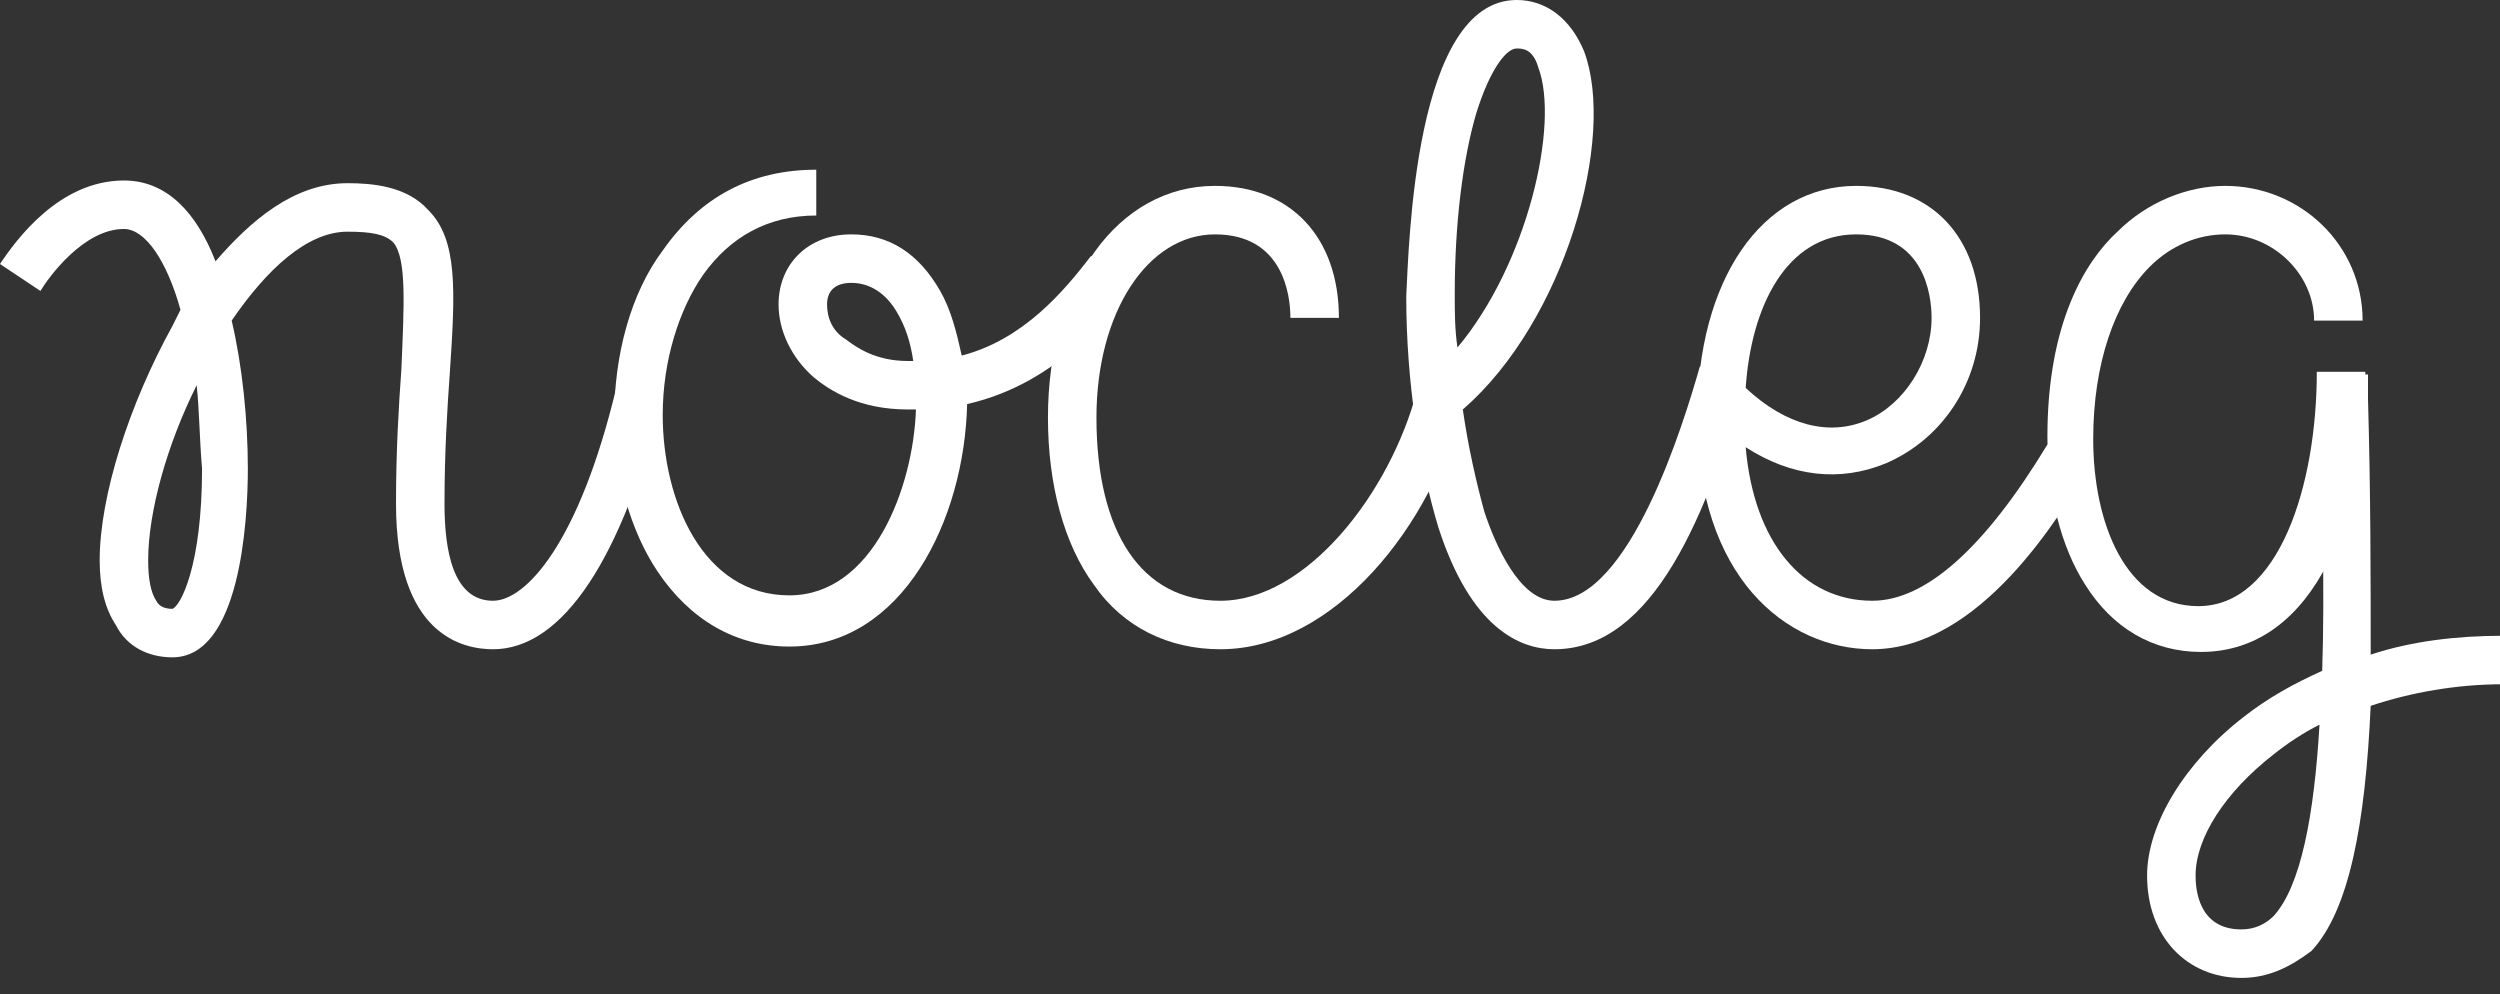
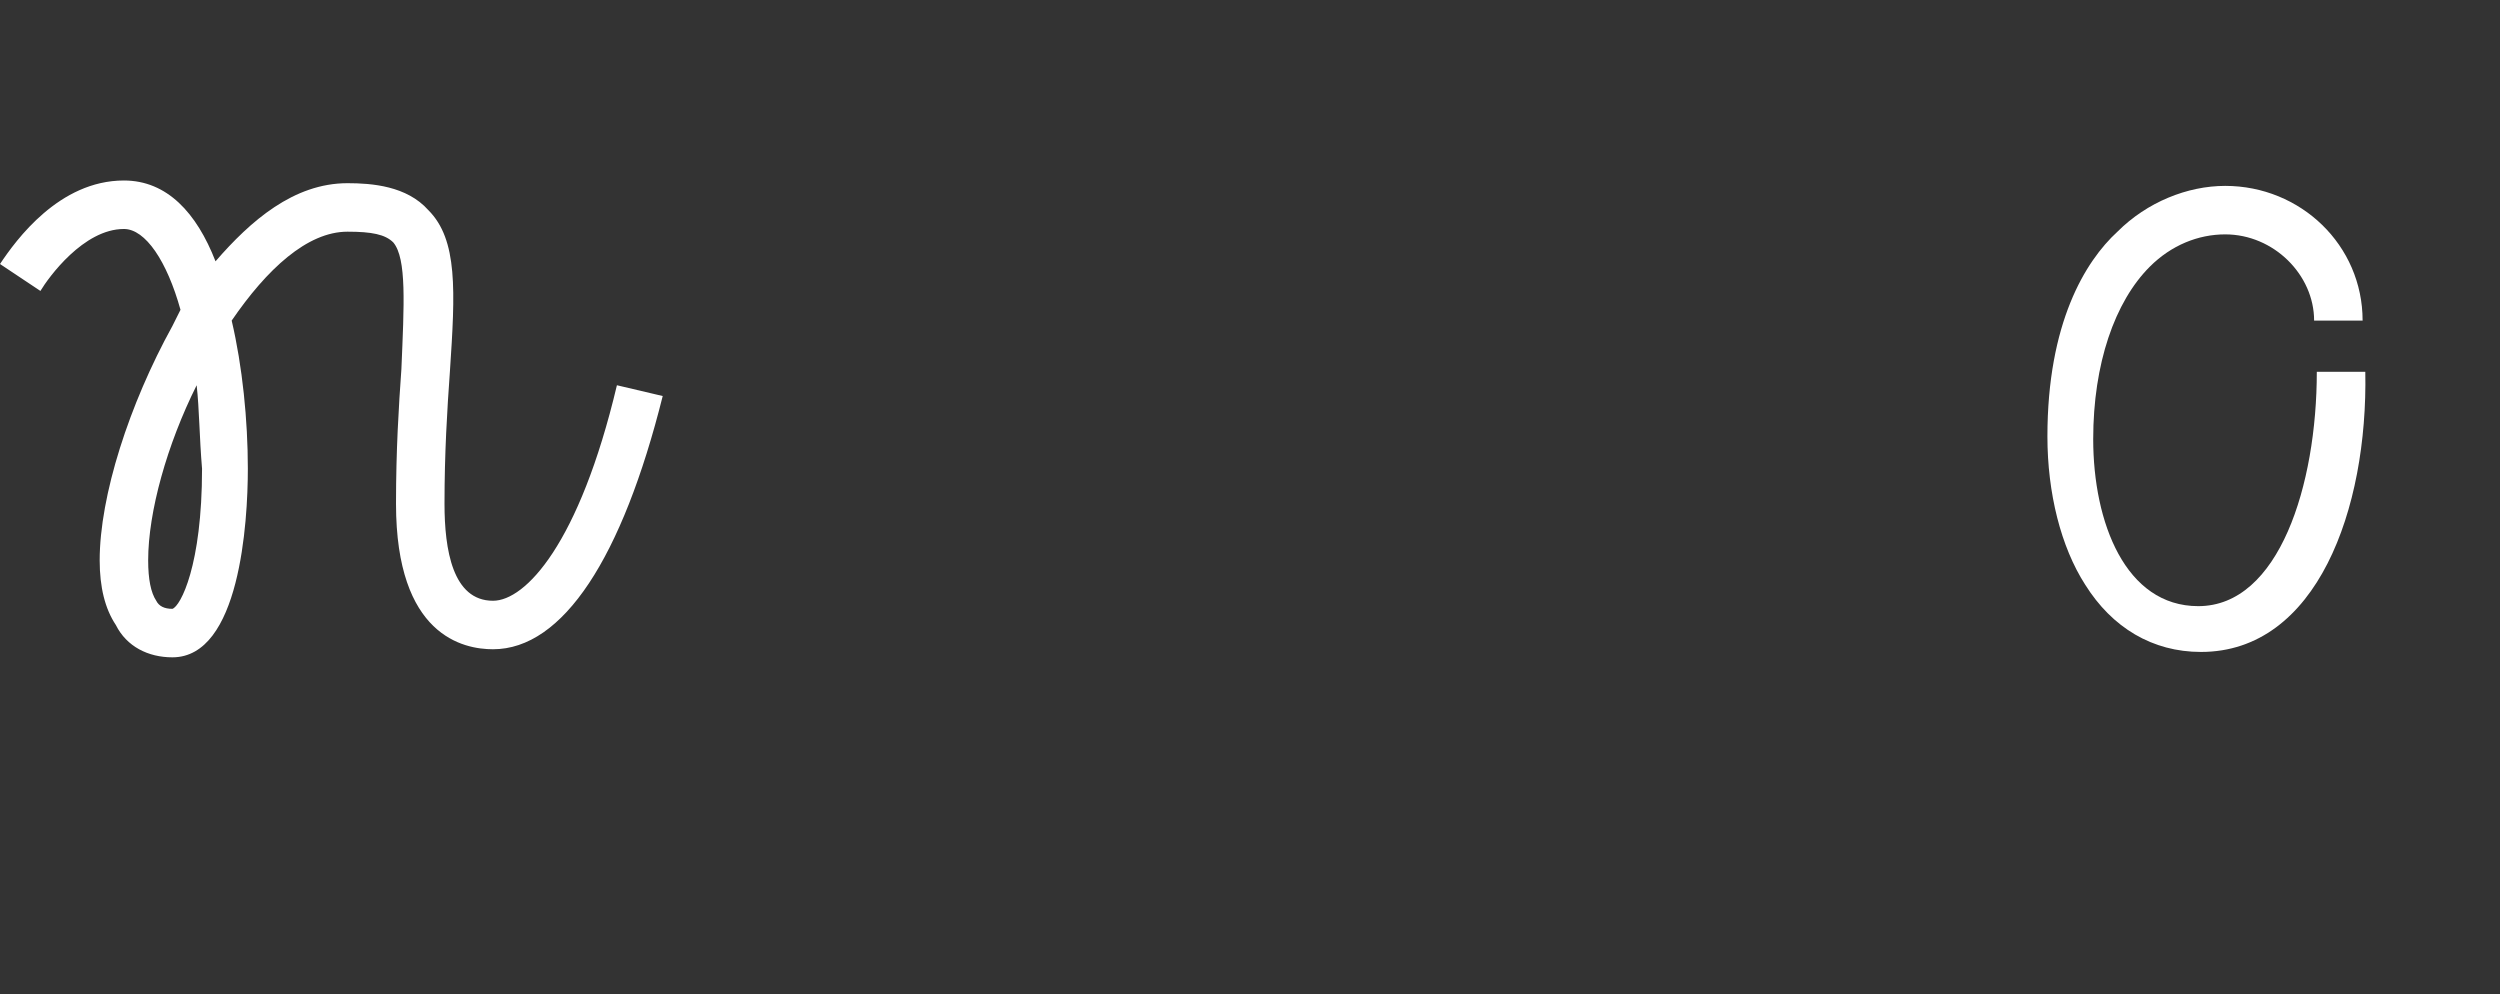
<svg xmlns="http://www.w3.org/2000/svg" version="1.1" id="Warstwa_1" x="0px" y="0px" viewBox="0 0 92.8 36.9" enable-background="new 0 0 92.8 36.9" xml:space="preserve">
  <rect x="0" y="0" width="92.8" height="36.9" fill="#333333" stroke="none" />
  <g>
    <g>
-       <path fill="#FFFFFF" d="M45.3,24.1c-1.9,0-3.6-0.8-4.7-2.4c-1.1-1.5-1.7-3.7-1.7-6.2c0-5,2.6-8.6,6.2-8.6c2.8,0,4.6,1.9,4.6,4.9    h-1.8c0-0.9-0.3-3.1-2.8-3.1c-2.5,0-4.4,2.9-4.4,6.8c0,4.3,1.7,6.8,4.6,6.8c3.2,0,6.3-4,7.3-7.8l1.7,0.4    C53.2,19.5,49.5,24.1,45.3,24.1z" />
-     </g>
+       </g>
    <g>
      <path fill="#FFFFFF" d="M6.4,24.4c-0.9,0-1.7-0.4-2.1-1.2c-0.4-0.6-0.6-1.4-0.6-2.4c0-2.4,1.1-5.8,2.7-8.7    c0.1-0.2,0.2-0.4,0.3-0.6c-0.5-1.8-1.3-3-2.1-3c-1.5,0-2.8,1.8-3.1,2.3L0,9.8c0.6-0.9,2.2-3.1,4.6-3.1c1.6,0,2.7,1.2,3.4,3    c1.3-1.5,2.9-2.9,4.9-2.9c0.9,0,2.2,0.1,3,1c1.1,1.1,1,3,0.8,6c-0.1,1.4-0.2,3-0.2,4.9c0,1.7,0.3,3.6,1.8,3.6c1.2,0,3.2-2.1,4.6-8    l1.7,0.4c-1.5,6-3.7,9.4-6.3,9.4c-1.1,0-3.6-0.5-3.6-5.4c0-2,0.1-3.6,0.2-5c0.1-2.4,0.2-4.1-0.3-4.7c-0.3-0.3-0.8-0.4-1.7-0.4    c-1.5,0-3,1.4-4.3,3.3c0.4,1.7,0.6,3.7,0.6,5.5C9.2,19.4,8.9,24.4,6.4,24.4z M7.3,14.3c-1.1,2.2-1.8,4.7-1.8,6.5    c0,0.7,0.1,1.2,0.3,1.5c0.1,0.2,0.3,0.3,0.6,0.3c0.3-0.1,1.1-1.6,1.1-5.2C7.4,16.2,7.4,15.2,7.3,14.3z" />
    </g>
    <g>
-       <path fill="#FFFFFF" d="M29.3,24c-2,0-3.7-1-4.9-2.8c-1-1.5-1.6-3.6-1.6-5.7c0-2.3,0.6-4.6,1.8-6.2c1.4-2,3.3-3,5.7-3V8    c-1.8,0-3.2,0.8-4.2,2.2c-0.9,1.3-1.5,3.2-1.5,5.2c0,3.2,1.5,6.7,4.7,6.7c3.1,0,4.6-4,4.7-6.9c-0.1,0-0.2,0-0.3,0    c-1.8,0-2.9-0.7-3.5-1.2c-0.8-0.7-1.3-1.7-1.3-2.7c0-1.5,1.1-2.6,2.7-2.6c1.4,0,2.5,0.7,3.3,2.1c0.4,0.7,0.6,1.5,0.8,2.4    c2.3-0.6,3.8-2.4,4.8-3.7l1.5,1c-0.7,1-2.6,3.7-6.1,4.5C35.8,19.3,33.5,24,29.3,24z M31.6,10.5c-0.6,0-0.9,0.3-0.9,0.8    c0,0.5,0.2,1,0.7,1.3c0.4,0.3,1.1,0.8,2.3,0.8c0.1,0,0.1,0,0.2,0c-0.1-0.7-0.3-1.3-0.6-1.8C32.9,10.9,32.3,10.5,31.6,10.5z" />
-     </g>
+       </g>
    <g>
      <g>
-         <path fill="#FFFFFF" d="M57.7,24.1c-1.3,0-3.1-0.8-4.3-4.5c-0.7-2.3-1.2-5.4-1.2-8.6C52.3,9.1,52.5,0,56.3,0c1.1,0,2,0.7,2.5,1.9     c1.2,3.2-0.7,10-4.5,13.3c0.2,1.4,0.5,2.7,0.8,3.8c0.4,1.2,1.3,3.3,2.6,3.3c2.8,0,4.8-6.6,5.4-8.7l1.7,0.5     C63.4,19,61.4,24.1,57.7,24.1z M56.3,1.8c-0.4,0-1,0.8-1.5,2.4c-0.5,1.7-0.8,4.1-0.8,6.7c0,0.7,0,1.3,0.1,2     c2.6-3.1,3.8-8.3,3-10.4C56.9,1.8,56.5,1.8,56.3,1.8z" />
-       </g>
+         </g>
    </g>
    <g>
      <g>
        <path fill="#FFFFFF" d="M81.7,24.2c-1.8,0-3.3-0.9-4.3-2.5c-0.9-1.4-1.4-3.4-1.4-5.5c0-4.2,1.4-6.5,2.6-7.6     c1.1-1.1,2.6-1.7,4-1.7c0,0,0,0,0,0c2.8,0,5.1,2.2,5.1,5h-1.8c0-1.7-1.5-3.2-3.3-3.2c0,0,0,0,0,0c-1,0-2,0.4-2.8,1.2     c-1.3,1.3-2.1,3.6-2.1,6.4c0,3.1,1.2,6.2,3.9,6.2c3,0,4.4-4.5,4.4-8.7h1.8C87.9,18.9,86,24.2,81.7,24.2z" />
      </g>
      <g>
        <g>
          <g>
-             <path fill="#FFFFFF" d="M83.2,36.3c-2,0-3.5-1.5-3.5-3.8c0-1.9,1.4-4.2,3.6-5.9c0.9-0.7,1.8-1.2,2.9-1.7c0.1-3,0-6.4-0.1-10.1       l0-0.9l1.8,0l0,0.9c0.1,3.5,0.1,6.7,0.1,9.5c1.5-0.5,3.2-0.7,4.9-0.7l0,0v1.8c-1.7,0-3.4,0.3-4.9,0.8c-0.2,4.4-0.8,7.6-2.2,9.1       C85,35.9,84.2,36.3,83.2,36.3z M86.1,26.9c-0.6,0.3-1.2,0.7-1.7,1.1c-1.8,1.4-2.9,3.1-2.9,4.5c0,0.5,0.1,2,1.7,2       c0.5,0,0.9-0.2,1.2-0.5C85.4,32.9,85.9,30.3,86.1,26.9z" />
-           </g>
+             </g>
        </g>
      </g>
    </g>
    <g>
      <g>
        <g>
-           <path fill="#FFFFFF" d="M69.5,24.1c-3.2,0-6.5-2.7-6.5-8.6c0-5.1,2.4-8.6,5.9-8.6c2.8,0,4.6,1.9,4.6,4.9c0,2.4-1.4,4.5-3.5,5.4      c-1.7,0.7-3.5,0.5-5.2-0.6c0.3,3.5,2.1,5.7,4.7,5.7c2,0,4.2-2,6.5-5.8l1.5,0.9C76.5,19.1,73.5,24.1,69.5,24.1z M64.8,14.4      c1.5,1.4,3.1,1.8,4.5,1.2c1.4-0.6,2.4-2.2,2.4-3.8c0-0.9-0.3-3.1-2.8-3.1C66.3,8.7,65,11.4,64.8,14.4z" />
-         </g>
+           </g>
      </g>
    </g>
  </g>
</svg>